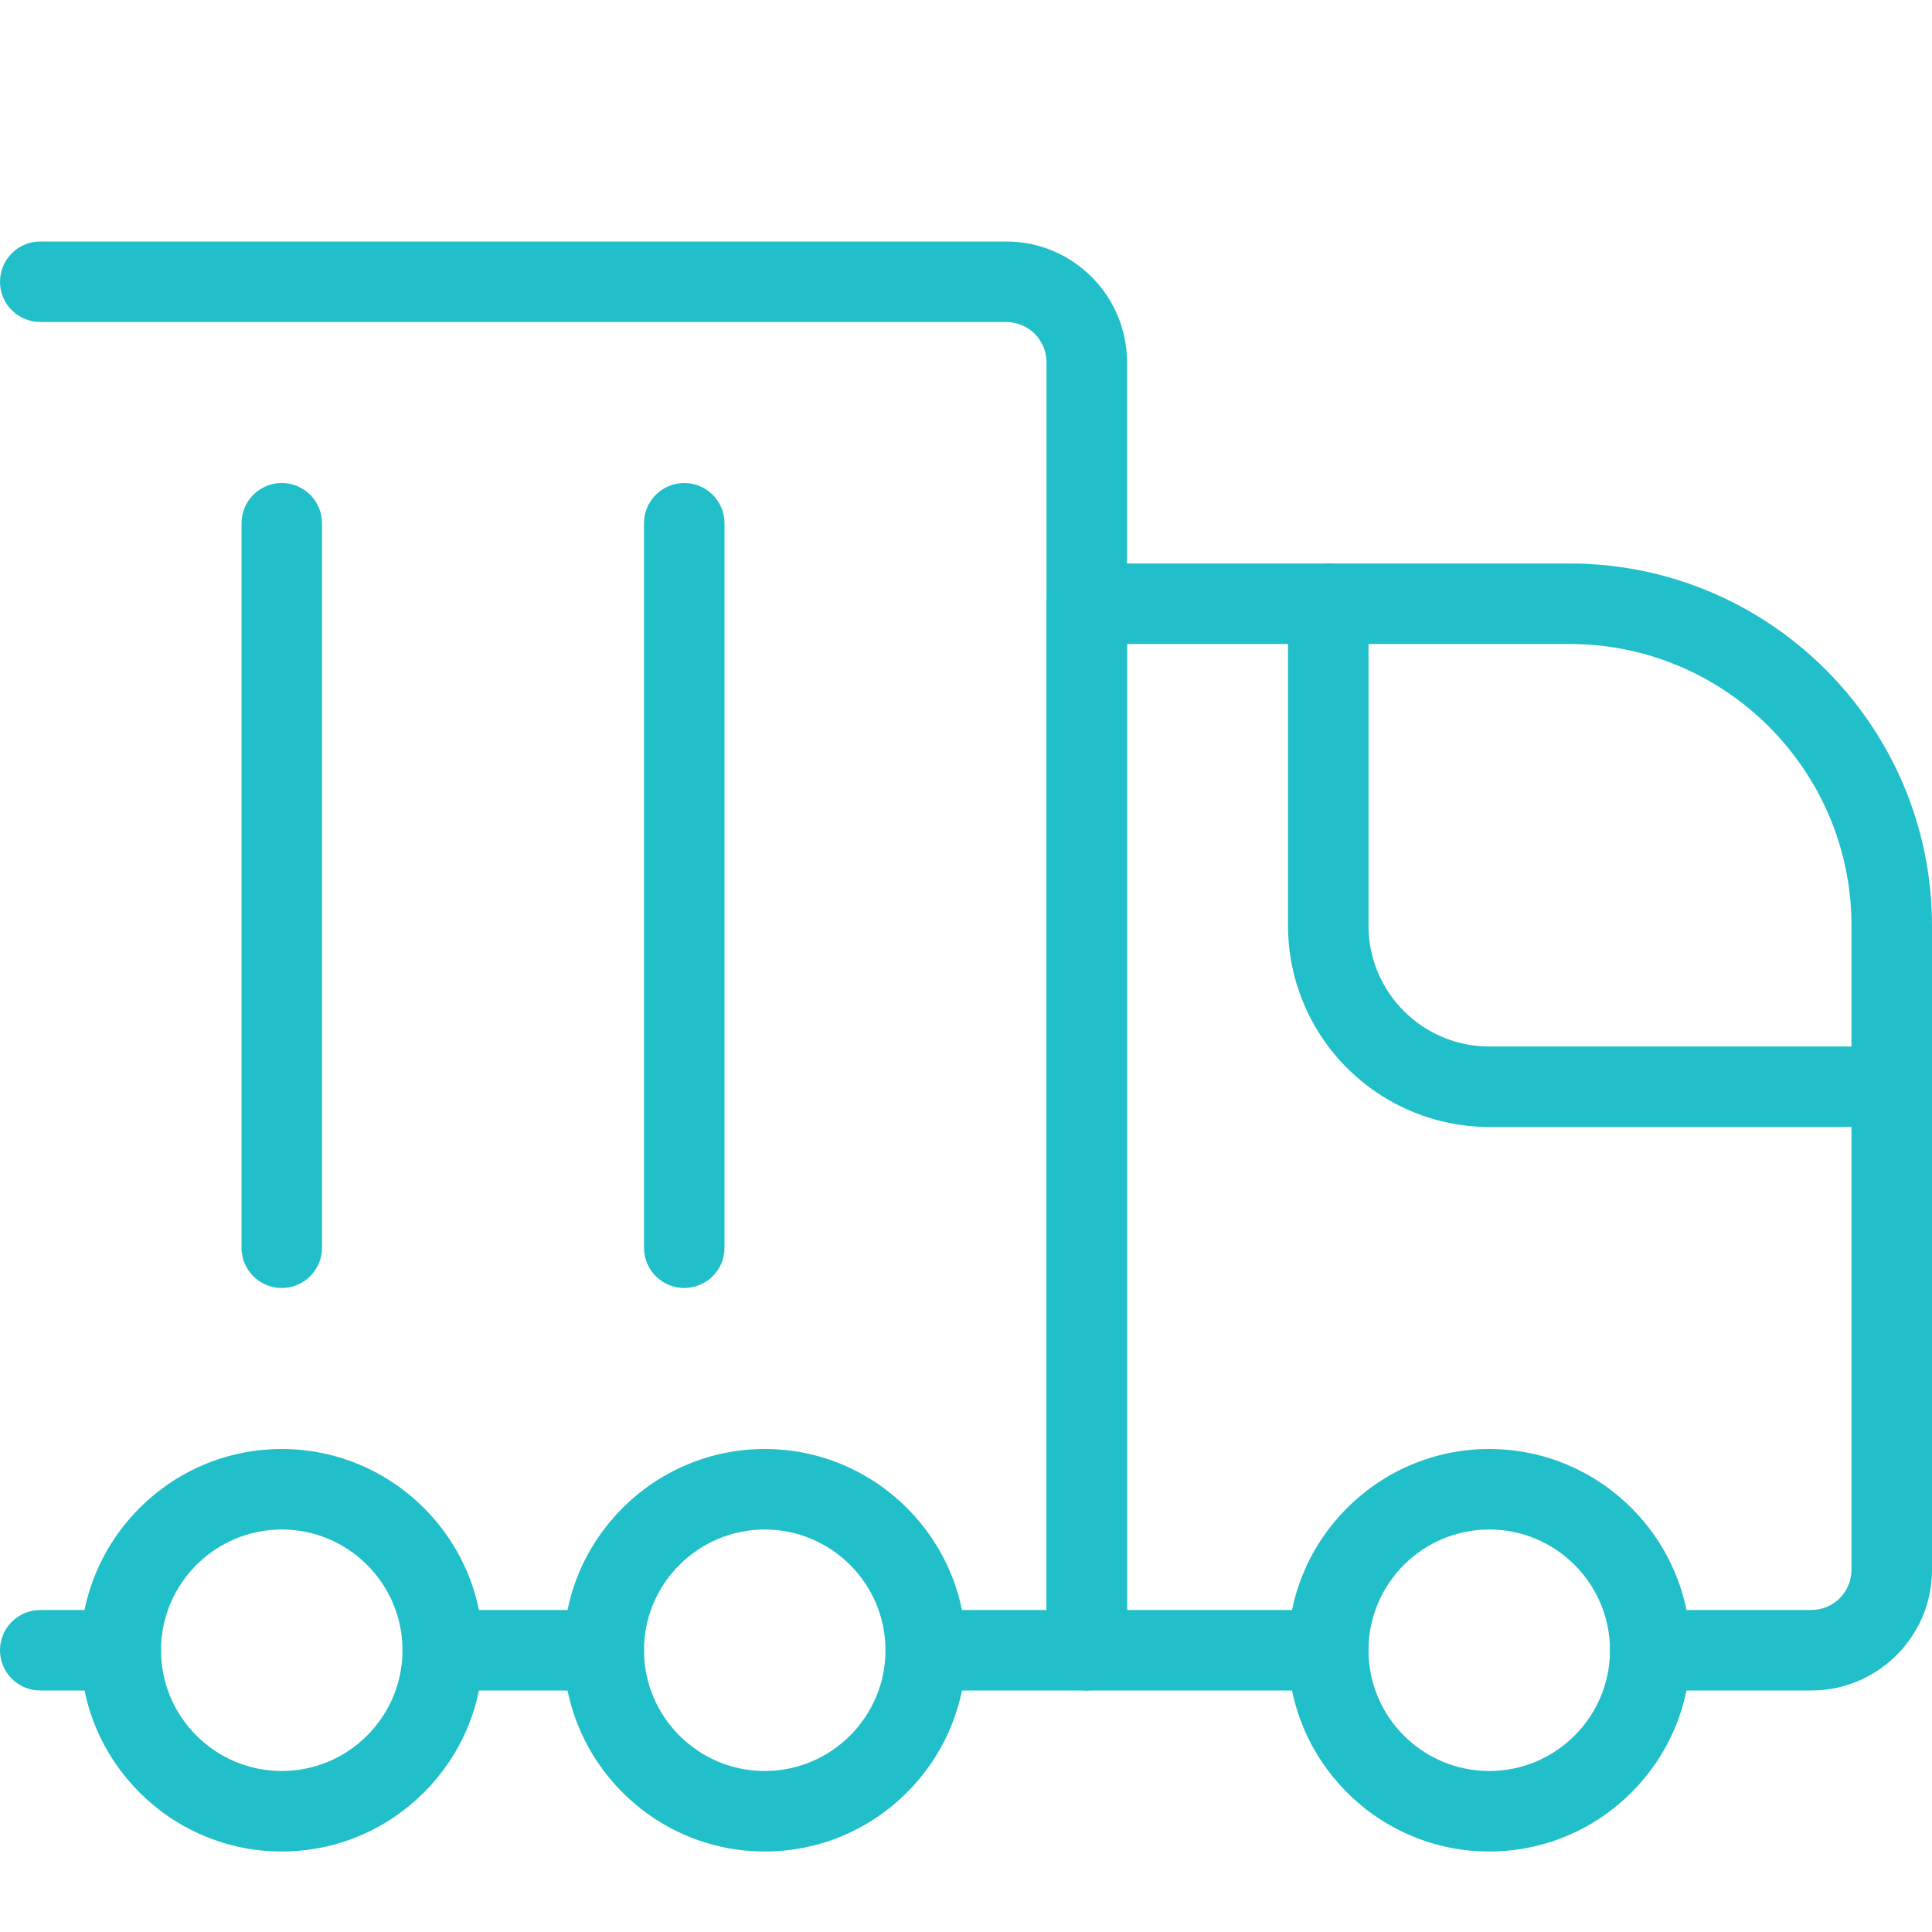
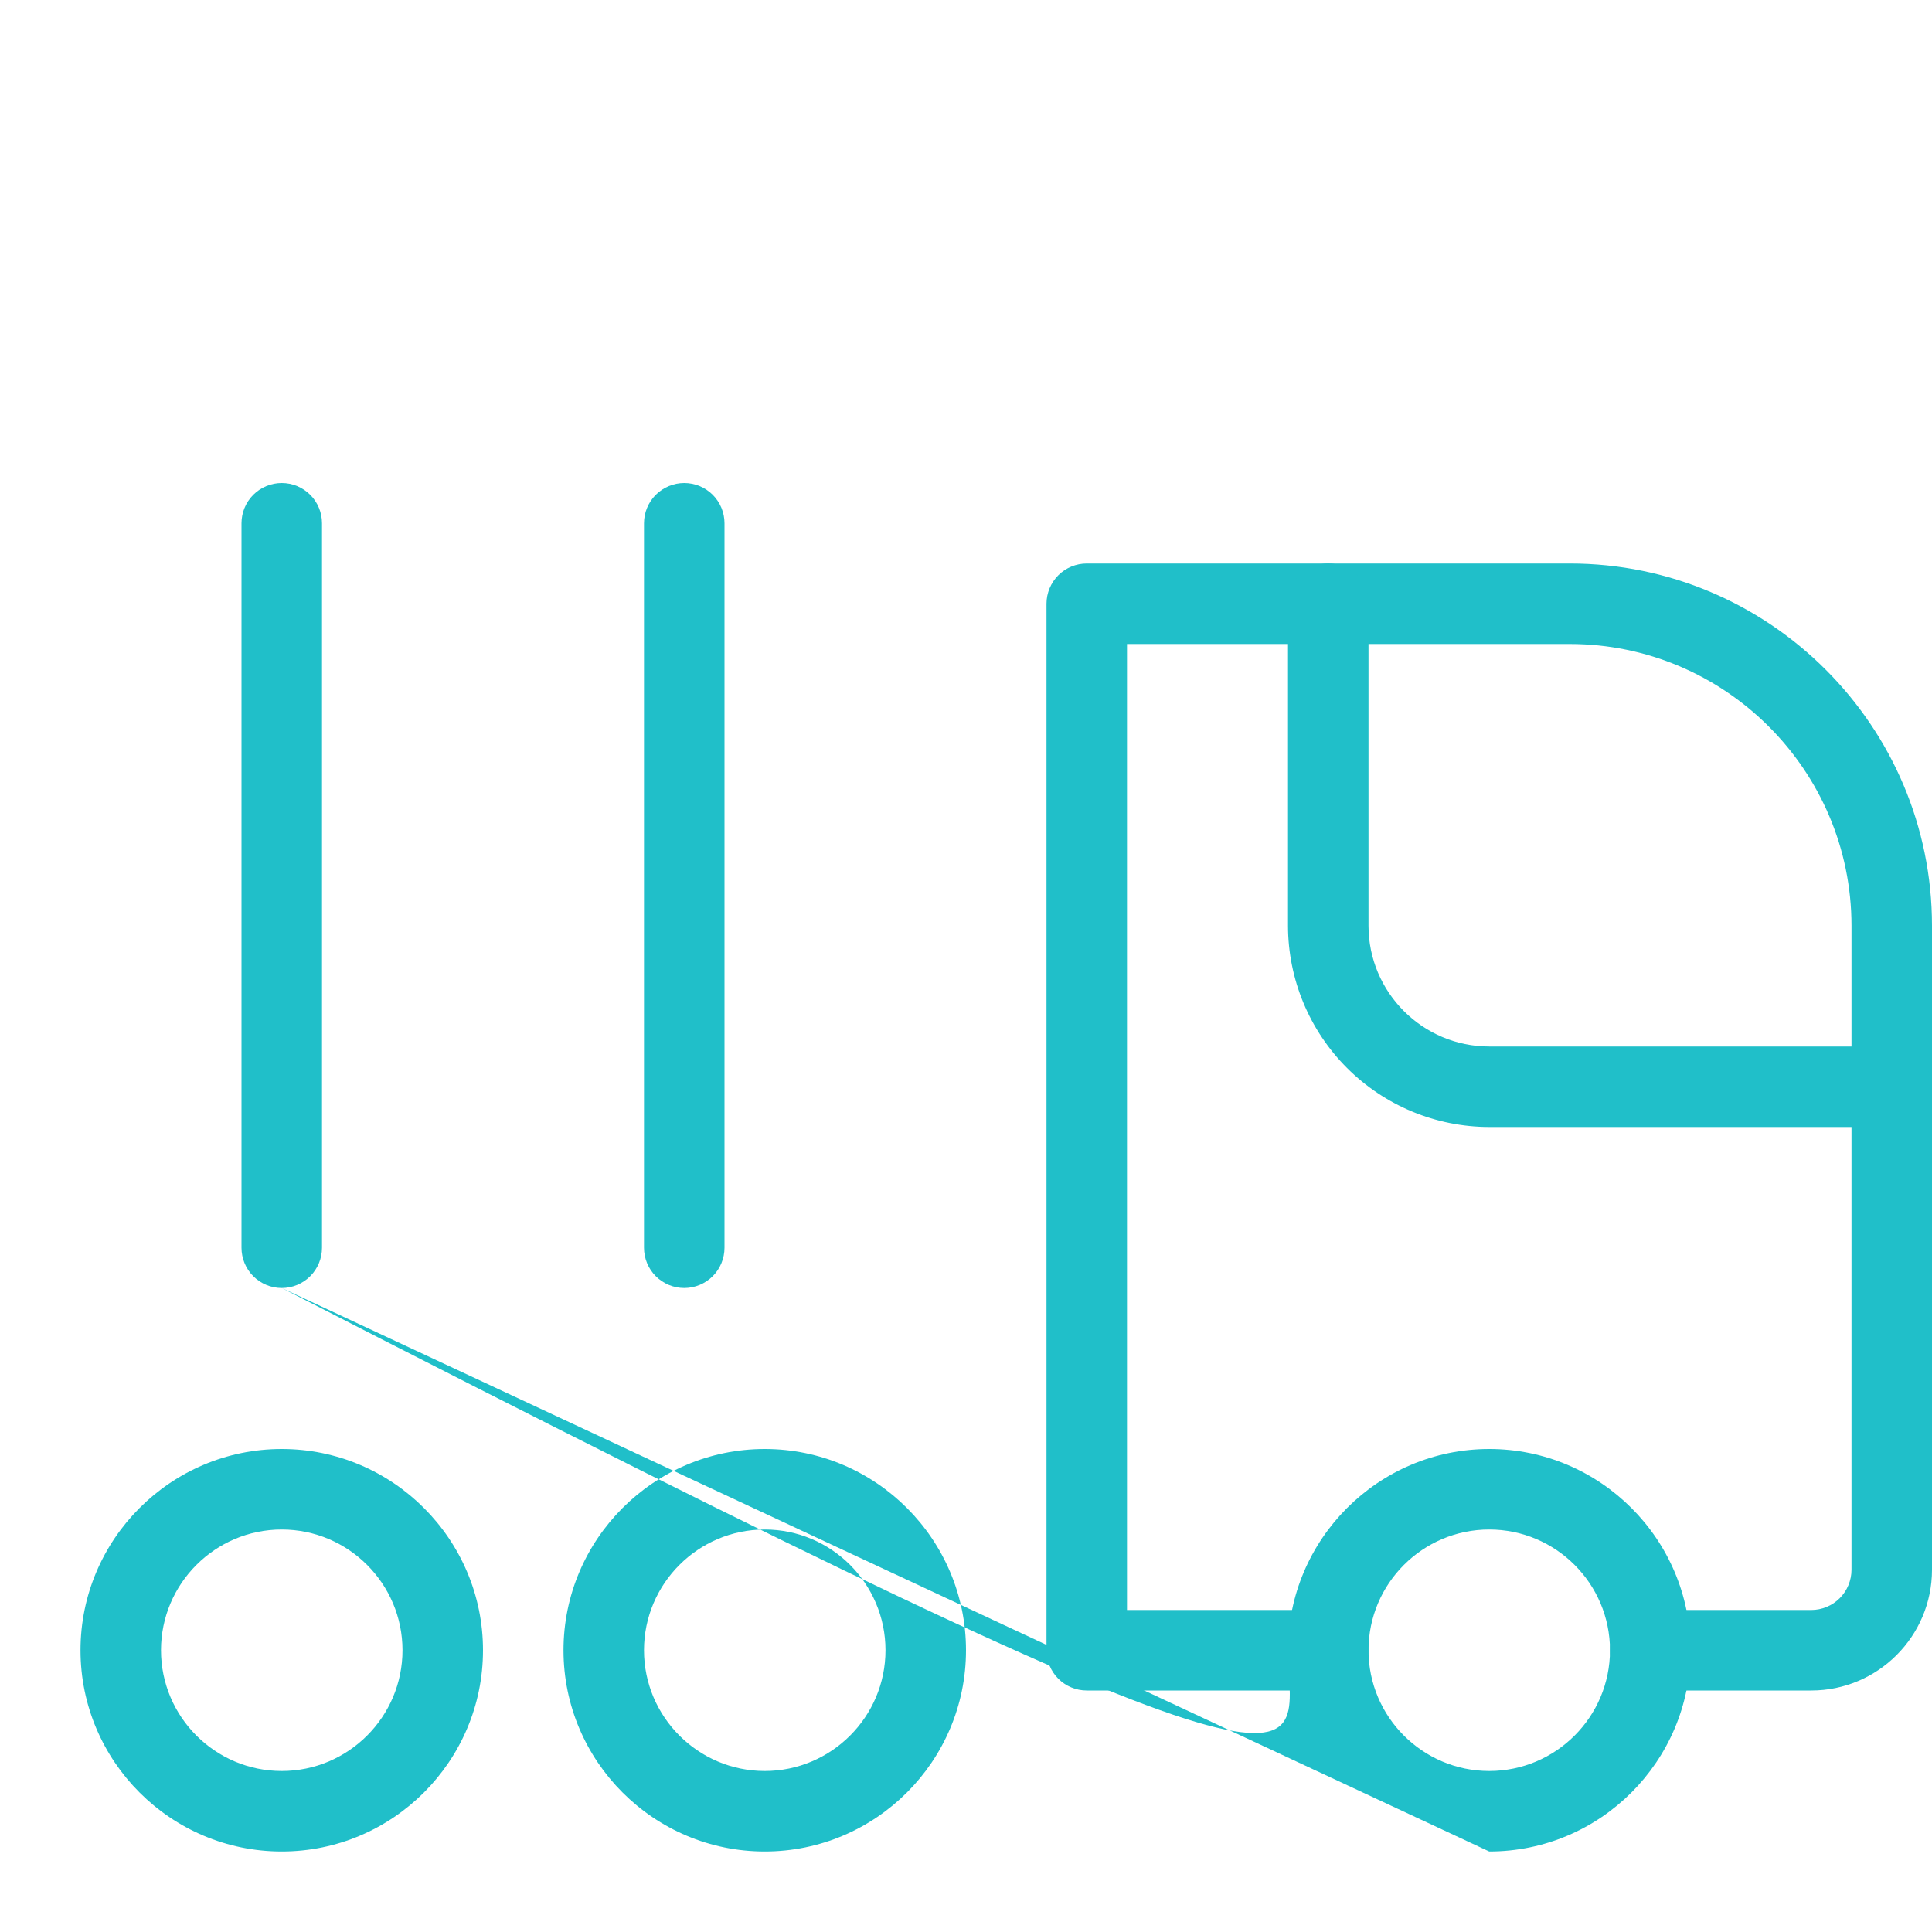
<svg xmlns="http://www.w3.org/2000/svg" width="60" height="60" viewBox="0 0 60 60" fill="none">
  <g clip-path="url(#clip0_169_498)">
-     <path d="M18.75 52.5H13.75C13.418 52.5 13.101 52.368 12.866 52.134C12.632 51.9 12.5 51.581 12.5 51.25C12.5 50.919 12.632 50.6 12.866 50.366C13.101 50.132 13.418 50 13.75 50H18.75C19.081 50 19.399 50.132 19.634 50.366C19.868 50.6 20 50.919 20 51.25C20 51.581 19.868 51.9 19.634 52.134C19.399 52.368 19.081 52.5 18.75 52.5ZM3.75 52.5H1.25C0.918 52.5 0.601 52.368 0.366 52.134C0.132 51.9 0 51.581 0 51.25C0 50.919 0.132 50.6 0.366 50.366C0.601 50.132 0.918 50 1.25 50H3.75C4.082 50 4.399 50.132 4.634 50.366C4.868 50.6 5 50.919 5 51.25C5 51.581 4.868 51.9 4.634 52.134C4.399 52.368 4.082 52.5 3.75 52.5ZM33.75 52.5H28.75C28.419 52.5 28.101 52.368 27.866 52.134C27.632 51.9 27.5 51.581 27.5 51.25C27.5 50.919 27.632 50.6 27.866 50.366C28.101 50.132 28.419 50 28.75 50H32.5V11.25C32.5 10.918 32.368 10.601 32.134 10.366C31.899 10.132 31.581 10 31.25 10H1.25C0.918 10 0.601 9.868 0.366 9.634C0.132 9.399 0 9.082 0 8.75C0 8.418 0.132 8.101 0.366 7.866C0.601 7.632 0.918 7.5 1.25 7.5H31.25C33.318 7.5 35 9.182 35 11.25V51.25C35 51.581 34.868 51.9 34.634 52.134C34.4 52.368 34.081 52.5 33.75 52.5Z" fill="#20BFC9" />
    <path d="M56.25 52.5H51.25C50.919 52.5 50.6 52.368 50.366 52.134C50.132 51.9 50 51.581 50 51.25C50 50.919 50.132 50.6 50.366 50.366C50.6 50.132 50.919 50 51.25 50H56.25C56.581 50 56.9 49.868 57.134 49.634C57.368 49.4 57.5 49.081 57.5 48.75V28.75C57.5 23.925 53.575 20 48.75 20H35V50H41.25C41.581 50 41.9 50.132 42.134 50.366C42.368 50.6 42.5 50.919 42.5 51.25C42.5 51.581 42.368 51.9 42.134 52.134C41.9 52.368 41.581 52.5 41.25 52.5H33.75C33.419 52.5 33.1 52.368 32.866 52.134C32.632 51.9 32.5 51.581 32.5 51.25V18.75C32.5 18.419 32.632 18.101 32.866 17.866C33.1 17.632 33.419 17.5 33.75 17.5H48.75C54.953 17.5 60 22.547 60 28.75V48.75C60 50.818 58.318 52.5 56.25 52.5Z" fill="#20BFC9" />
-     <path d="M58.75 35H46.25C44.593 34.998 43.005 34.339 41.833 33.167C40.661 31.996 40.002 30.407 40 28.75V18.75C40 18.419 40.132 18.101 40.366 17.866C40.6 17.632 40.919 17.5 41.25 17.5C41.581 17.5 41.9 17.632 42.134 17.866C42.368 18.101 42.5 18.419 42.5 18.75V28.75C42.5 30.817 44.182 32.5 46.25 32.5H58.75C59.081 32.5 59.4 32.632 59.634 32.866C59.868 33.1 60 33.419 60 33.75C60 34.081 59.868 34.4 59.634 34.634C59.4 34.868 59.081 35 58.75 35ZM21.25 40C20.919 40 20.601 39.868 20.366 39.634C20.132 39.4 20 39.081 20 38.75V16.25C20 15.918 20.132 15.601 20.366 15.366C20.601 15.132 20.919 15 21.25 15C21.581 15 21.899 15.132 22.134 15.366C22.368 15.601 22.5 15.918 22.5 16.25V38.75C22.5 39.081 22.368 39.4 22.134 39.634C21.899 39.868 21.581 40 21.25 40ZM8.75 40C8.418 40 8.101 39.868 7.866 39.634C7.632 39.4 7.5 39.081 7.5 38.75V16.25C7.5 15.918 7.632 15.601 7.866 15.366C8.101 15.132 8.418 15 8.75 15C9.082 15 9.399 15.132 9.634 15.366C9.868 15.601 10 15.918 10 16.25V38.75C10 39.081 9.868 39.4 9.634 39.634C9.399 39.868 9.082 40 8.75 40ZM46.25 57.5C42.805 57.5 40 54.695 40 51.25C40 47.805 42.805 45 46.25 45C49.695 45 52.5 47.805 52.5 51.25C52.5 54.695 49.695 57.5 46.25 57.5ZM46.25 47.5C44.182 47.5 42.5 49.182 42.5 51.25C42.5 53.318 44.182 55 46.25 55C48.318 55 50 53.318 50 51.25C50 49.182 48.318 47.5 46.25 47.5ZM23.75 57.5C20.305 57.5 17.5 54.695 17.5 51.25C17.5 47.805 20.305 45 23.75 45C27.195 45 30 47.805 30 51.25C30 54.695 27.195 57.5 23.75 57.5ZM23.75 47.5C21.683 47.5 20 49.182 20 51.25C20 53.318 21.683 55 23.75 55C25.817 55 27.5 53.318 27.5 51.25C27.5 49.182 25.817 47.5 23.75 47.5ZM8.75 57.5C5.305 57.5 2.5 54.695 2.5 51.25C2.5 47.805 5.305 45 8.75 45C12.195 45 15 47.805 15 51.25C15 54.695 12.195 57.5 8.75 57.5ZM8.75 47.5C6.683 47.5 5 49.182 5 51.25C5 53.318 6.683 55 8.75 55C10.818 55 12.5 53.318 12.5 51.25C12.5 49.182 10.818 47.5 8.75 47.5Z" fill="#20BFC9" />
+     <path d="M58.75 35H46.25C44.593 34.998 43.005 34.339 41.833 33.167C40.661 31.996 40.002 30.407 40 28.75V18.75C40 18.419 40.132 18.101 40.366 17.866C40.6 17.632 40.919 17.5 41.25 17.5C41.581 17.5 41.9 17.632 42.134 17.866C42.368 18.101 42.5 18.419 42.5 18.75V28.75C42.5 30.817 44.182 32.5 46.25 32.5H58.75C59.081 32.5 59.4 32.632 59.634 32.866C59.868 33.1 60 33.419 60 33.75C60 34.081 59.868 34.4 59.634 34.634C59.4 34.868 59.081 35 58.75 35ZM21.25 40C20.919 40 20.601 39.868 20.366 39.634C20.132 39.4 20 39.081 20 38.75V16.25C20 15.918 20.132 15.601 20.366 15.366C20.601 15.132 20.919 15 21.25 15C21.581 15 21.899 15.132 22.134 15.366C22.368 15.601 22.5 15.918 22.5 16.25V38.75C22.5 39.081 22.368 39.4 22.134 39.634C21.899 39.868 21.581 40 21.25 40ZM8.75 40C8.418 40 8.101 39.868 7.866 39.634C7.632 39.4 7.5 39.081 7.5 38.75V16.25C7.5 15.918 7.632 15.601 7.866 15.366C8.101 15.132 8.418 15 8.75 15C9.082 15 9.399 15.132 9.634 15.366C9.868 15.601 10 15.918 10 16.25V38.75C10 39.081 9.868 39.4 9.634 39.634C9.399 39.868 9.082 40 8.75 40ZC42.805 57.5 40 54.695 40 51.25C40 47.805 42.805 45 46.25 45C49.695 45 52.5 47.805 52.5 51.25C52.5 54.695 49.695 57.5 46.25 57.5ZM46.25 47.5C44.182 47.5 42.5 49.182 42.5 51.25C42.5 53.318 44.182 55 46.25 55C48.318 55 50 53.318 50 51.25C50 49.182 48.318 47.5 46.25 47.5ZM23.75 57.5C20.305 57.5 17.5 54.695 17.5 51.25C17.5 47.805 20.305 45 23.75 45C27.195 45 30 47.805 30 51.25C30 54.695 27.195 57.5 23.75 57.5ZM23.75 47.5C21.683 47.5 20 49.182 20 51.25C20 53.318 21.683 55 23.75 55C25.817 55 27.5 53.318 27.5 51.25C27.5 49.182 25.817 47.5 23.75 47.5ZM8.75 57.5C5.305 57.5 2.5 54.695 2.5 51.25C2.5 47.805 5.305 45 8.75 45C12.195 45 15 47.805 15 51.25C15 54.695 12.195 57.5 8.75 57.5ZM8.75 47.5C6.683 47.5 5 49.182 5 51.25C5 53.318 6.683 55 8.75 55C10.818 55 12.5 53.318 12.5 51.25C12.5 49.182 10.818 47.5 8.75 47.5Z" fill="#20BFC9" />
  </g>
  <defs>
    <clipPath id="clip0_169_498">
      <rect width="60" height="60" fill="white" />
    </clipPath>
  </defs>
</svg>